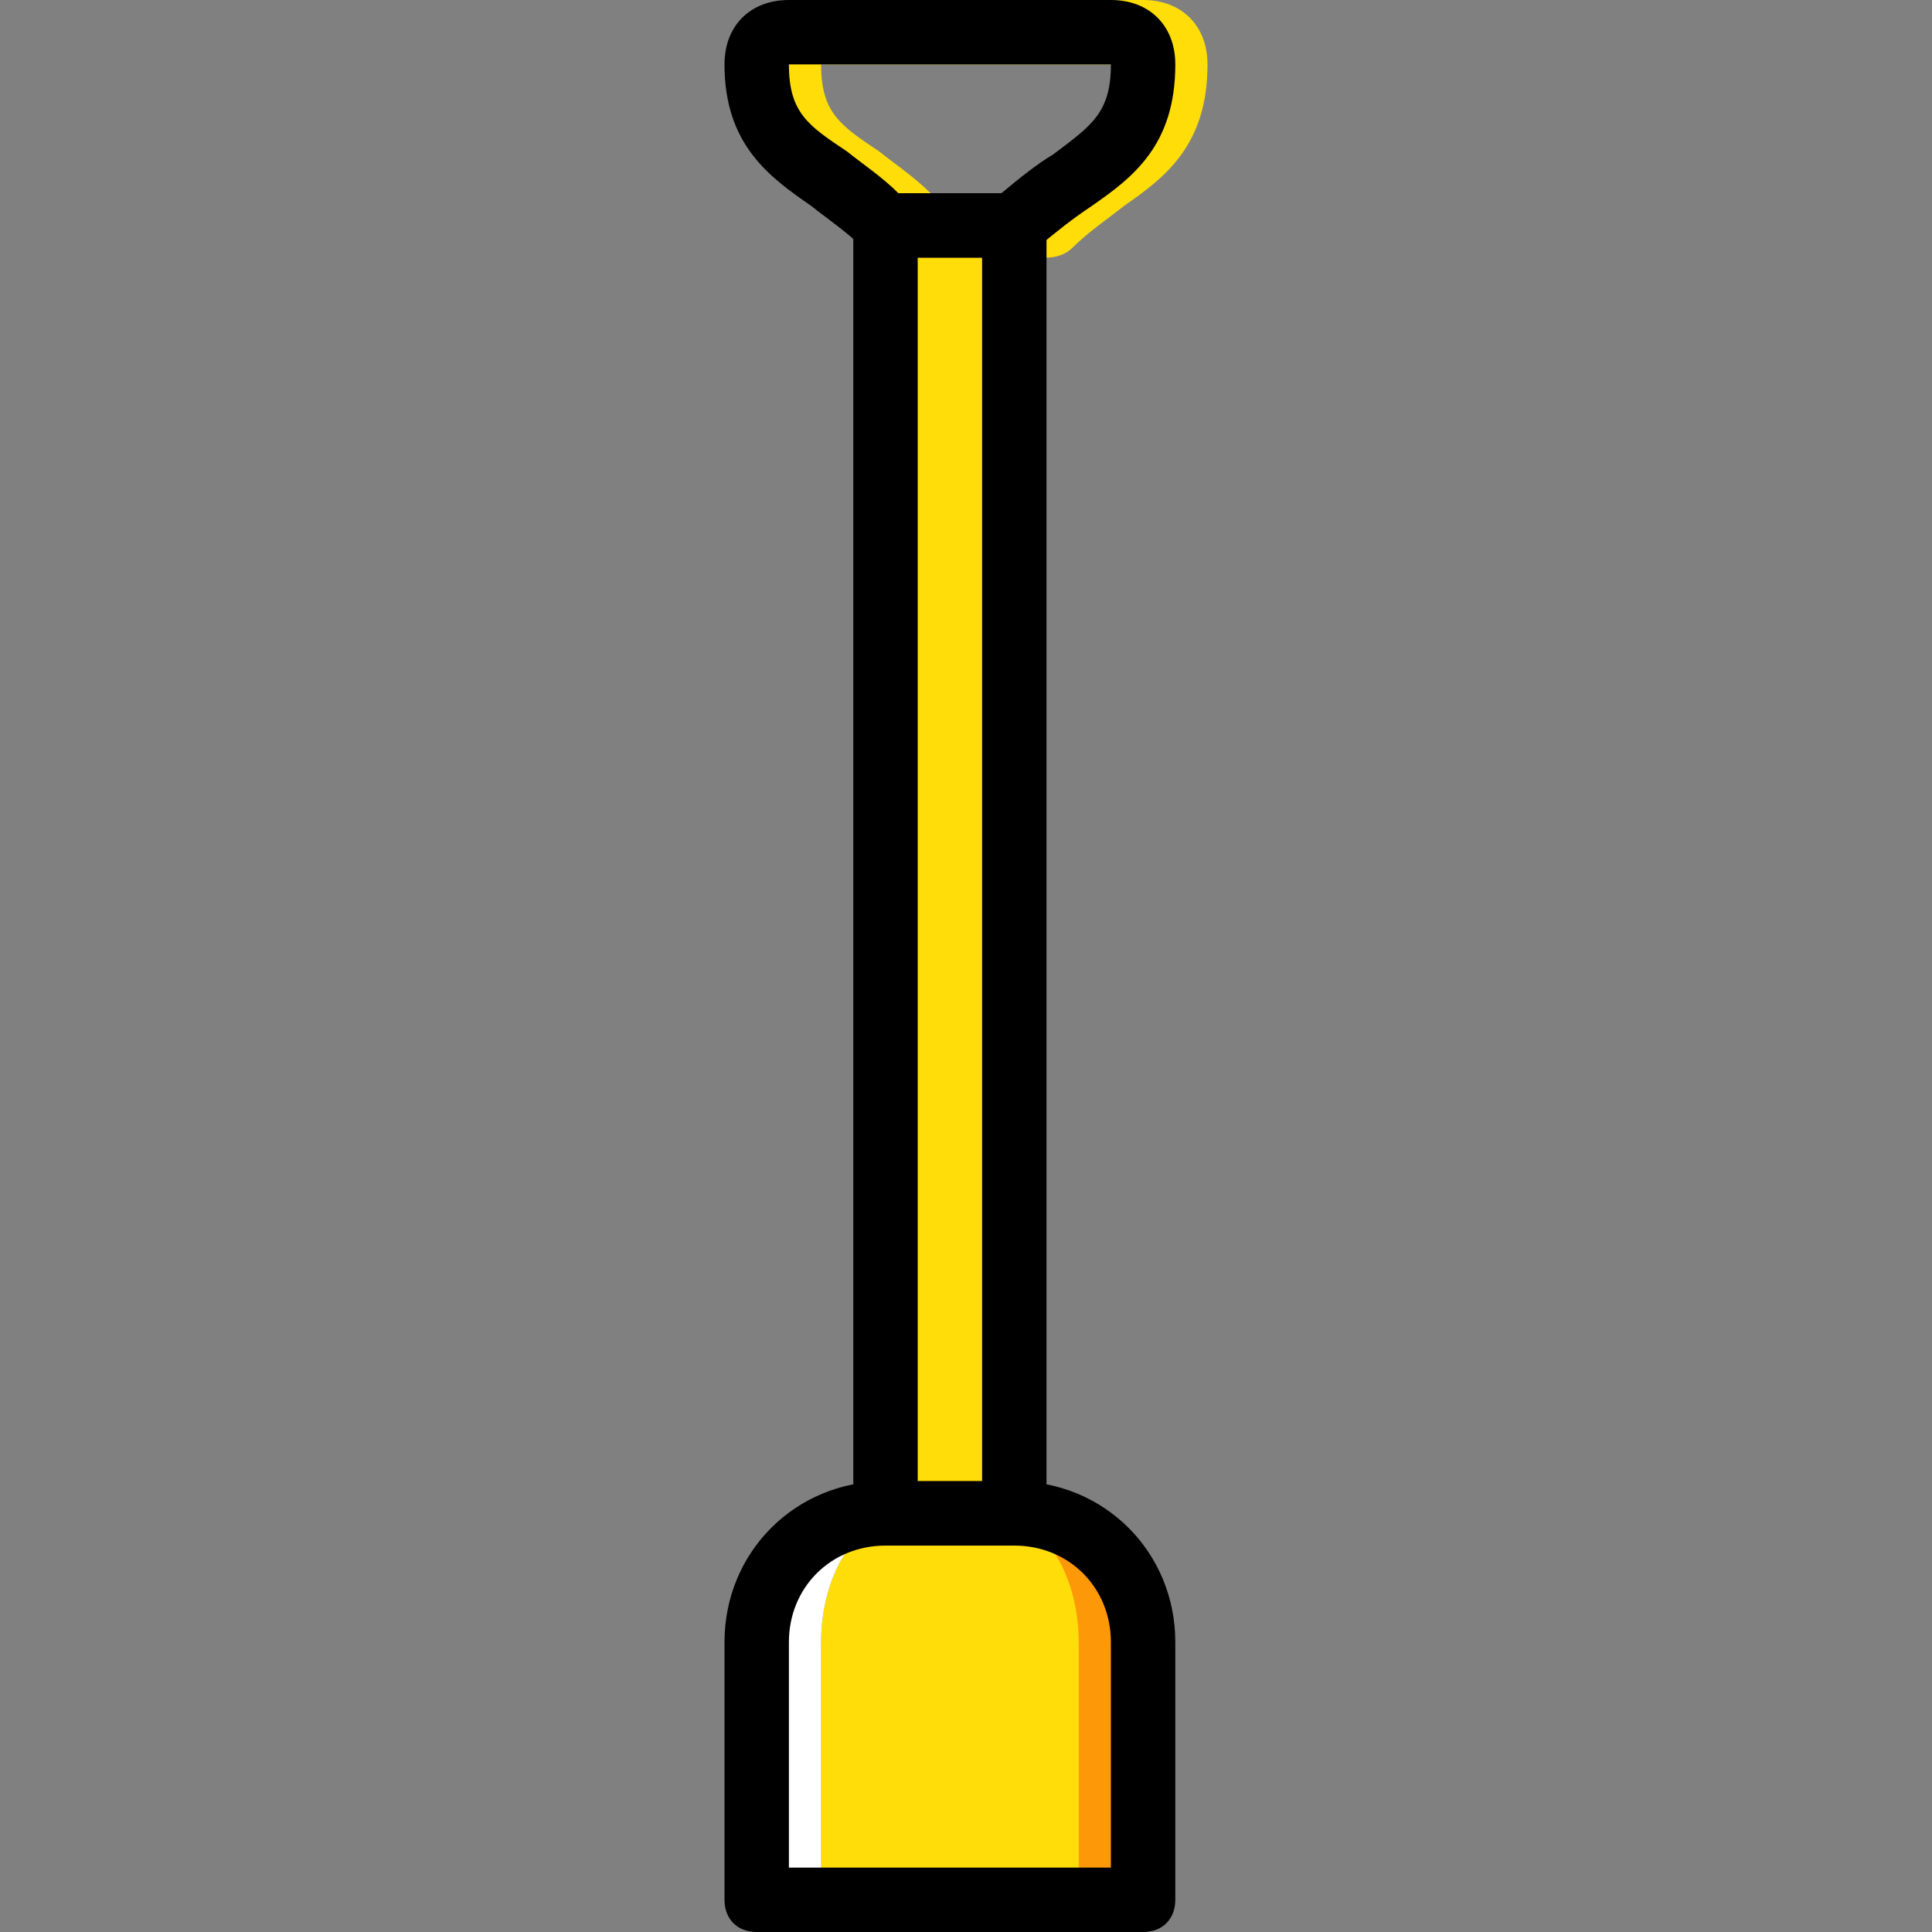
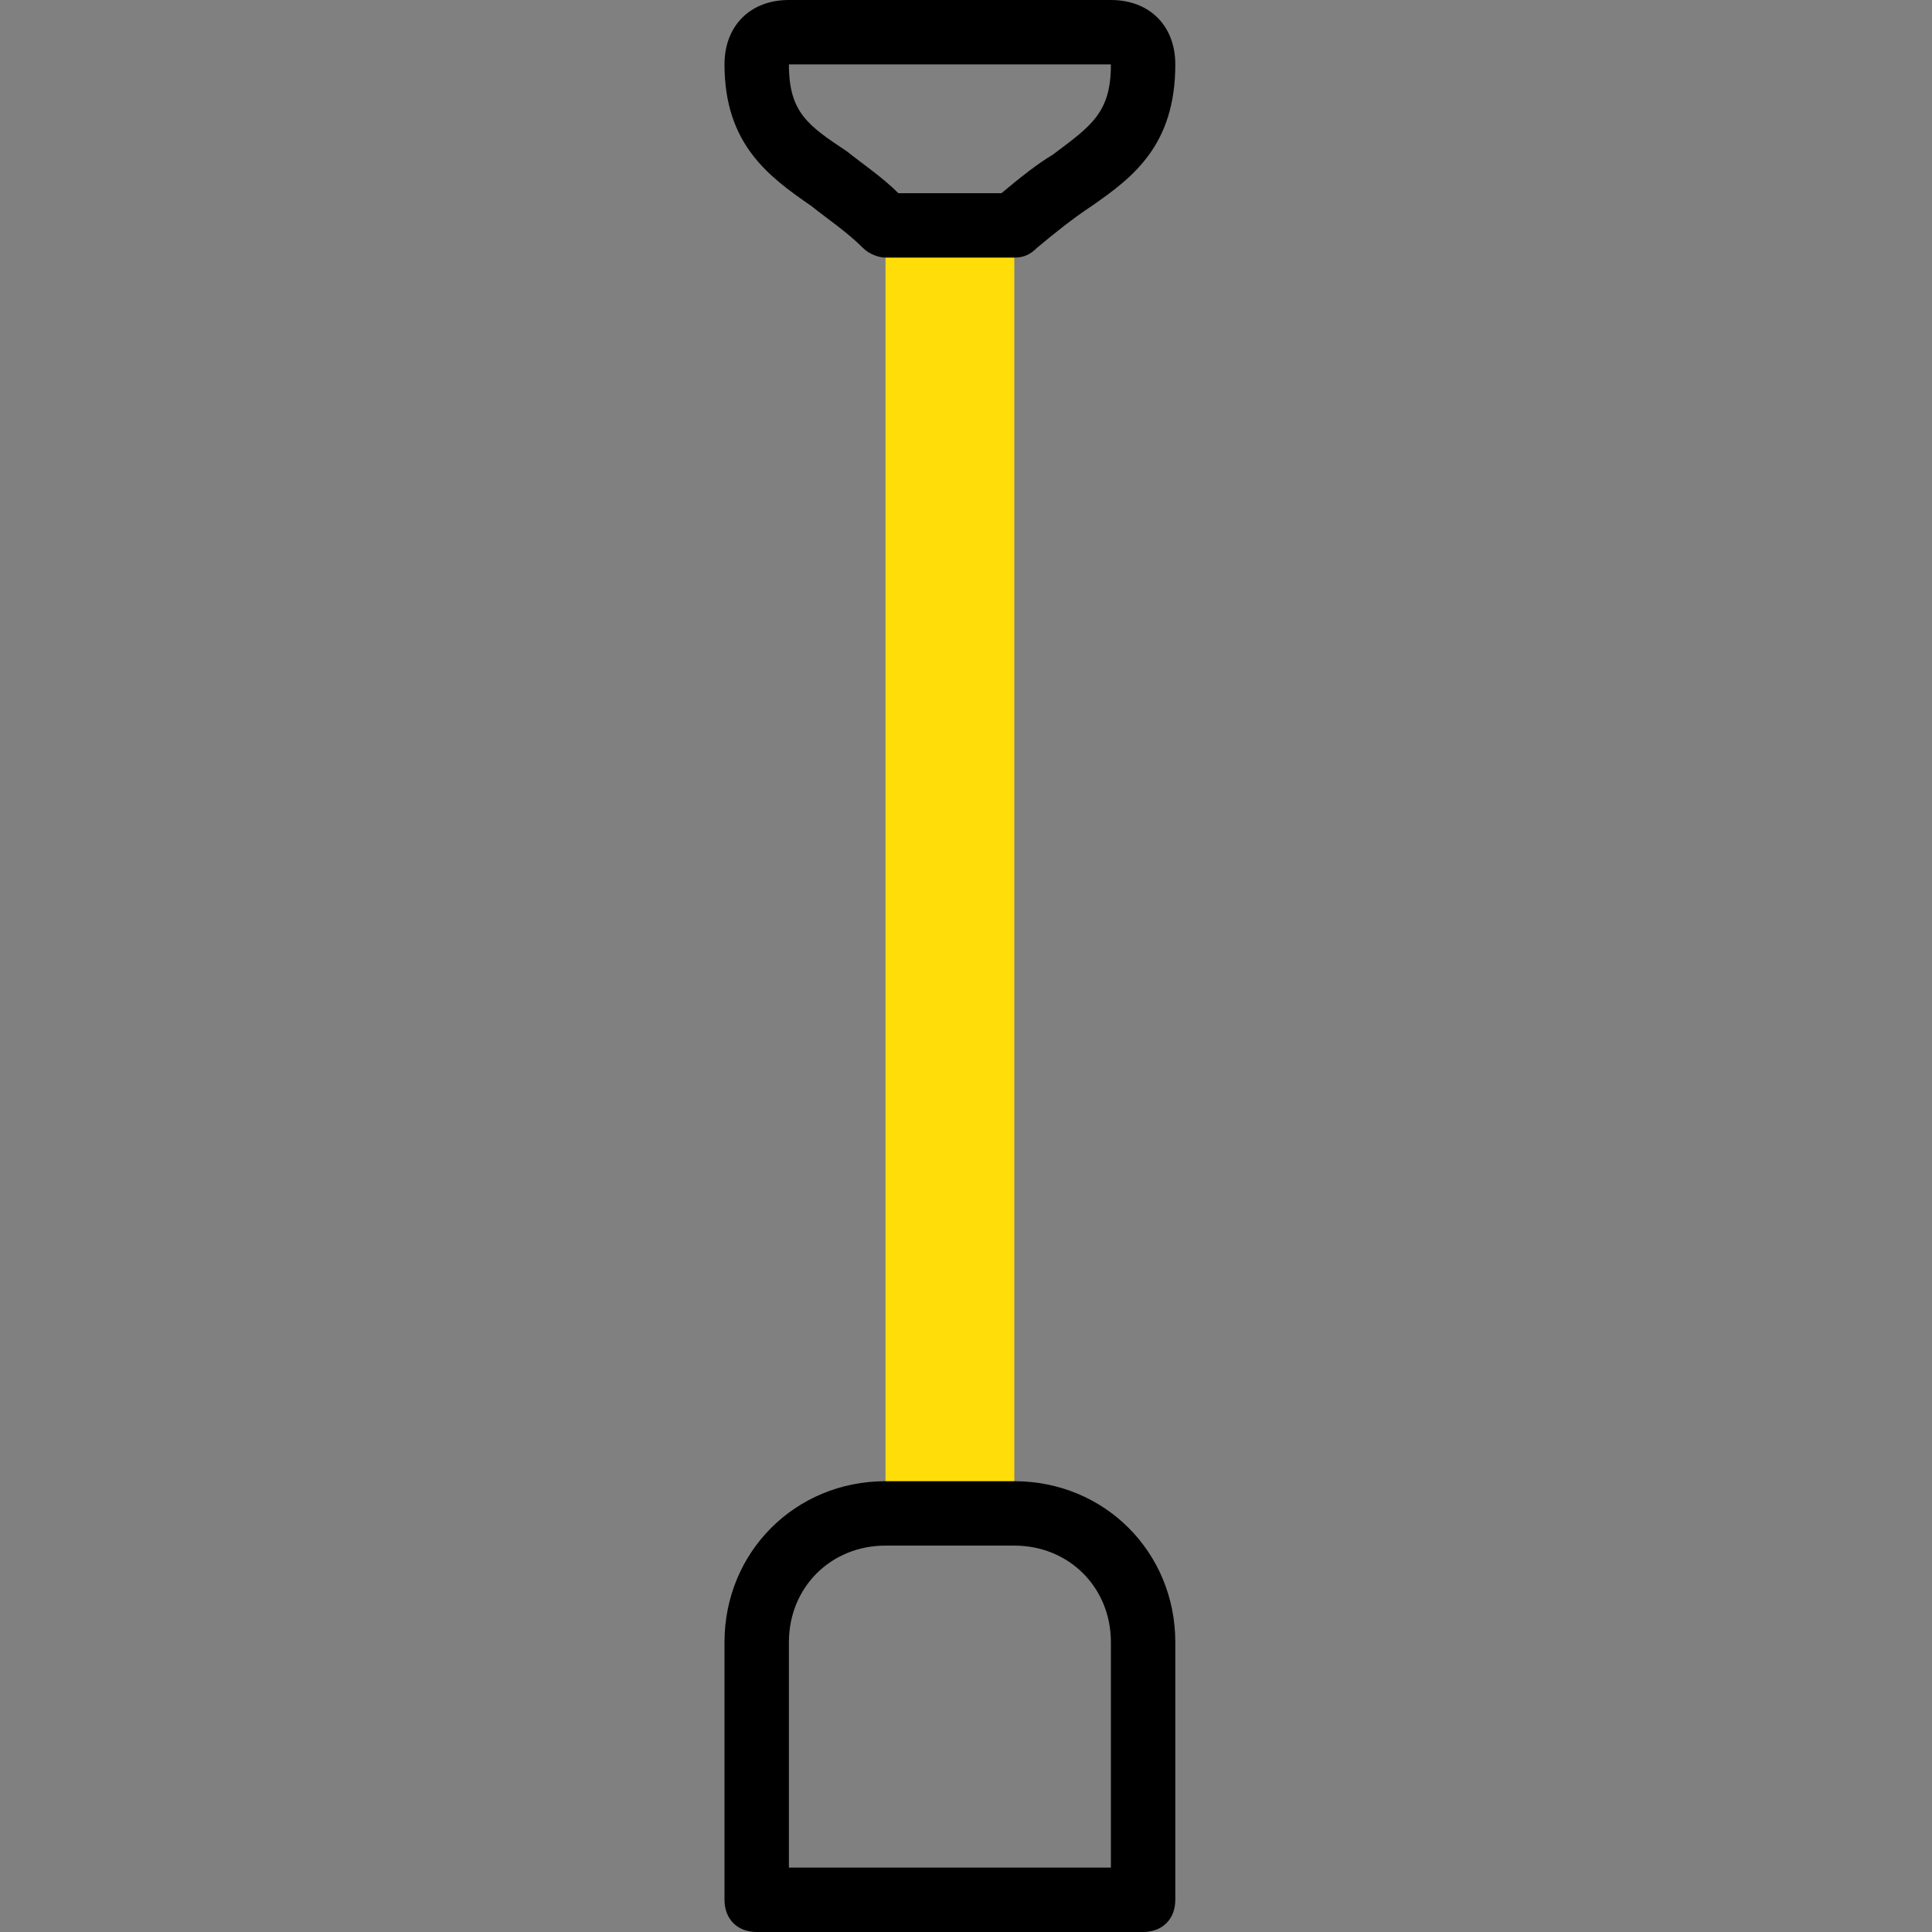
<svg xmlns="http://www.w3.org/2000/svg" height="800px" width="800px" version="1.1" id="Layer_1" viewBox="0 0 512 512" xml:space="preserve">
  <rect x="0" y="0" width="512" height="512" fill="#808080" stroke="none" />
  <g transform="translate(1 1)">
-     <path style="fill:#FFDD09;" d="M284.867,502.467H216.6V434.2c0-18.773,10.24-34.133,23.04-34.133h23.04   c12.8,0,23.04,15.36,23.04,34.133v68.267H284.867z" />
-     <path style="fill:#FFFFFF;" d="M239.64,400.067h-5.973c-18.773,0-34.133,15.36-34.133,34.133v68.267H216.6V434.2   C216.6,415.427,226.84,400.067,239.64,400.067" />
-     <path style="fill:#FD9808;" d="M267.8,400.067h-5.973c12.8,0,23.04,15.36,23.04,34.133v68.267h17.067V434.2   C301.933,415.427,286.573,400.067,267.8,400.067" />
    <g>
      <path style="fill:#FFDD09;" d="M233.667,400.067H267.8V58.733h-34.133V400.067z" />
-       <path style="fill:#FFDD09;" d="M276.333,67.267H242.2c-1.707,0-4.267-0.853-5.973-2.56c-4.267-4.267-9.387-7.68-13.653-11.093    c-11.093-7.68-23.04-16.213-23.04-37.547C199.533,5.827,206.36-1,216.6-1h85.333C312.173-1,319,5.827,319,16.067    c0,21.333-11.093,29.867-22.187,37.547c-4.267,3.413-9.387,6.827-13.653,11.093C281.453,66.413,278.893,67.267,276.333,67.267z     M245.613,50.2h27.307c5.12-4.267,9.387-7.68,13.653-10.24c10.24-7.68,15.36-11.093,15.36-23.893H216.6    c0,12.8,5.12,16.213,15.36,23.04C236.227,42.52,241.347,45.933,245.613,50.2z" />
    </g>
    <path d="M267.8,67.267h-34.133c-1.707,0-4.267-0.853-5.973-2.56c-4.267-4.267-9.387-7.68-13.653-11.093   C202.947,45.933,191,37.4,191,16.067C191,5.827,197.827-1,208.067-1H293.4c10.24,0,17.067,6.827,17.067,17.067   c0,21.333-11.093,29.867-22.187,37.547c-5.12,3.413-9.387,6.827-14.507,11.093C272.067,66.413,270.36,67.267,267.8,67.267z    M237.08,50.2h27.307c5.12-4.267,9.387-7.68,13.653-10.24c10.24-7.68,15.36-11.093,15.36-23.893h-85.333   c0,12.8,5.12,16.213,15.36,23.04C227.693,42.52,232.813,45.933,237.08,50.2z" />
    <path d="M301.933,511h-102.4c-5.12,0-8.533-3.413-8.533-8.533V434.2c0-23.893,18.773-42.667,42.667-42.667H267.8   c23.893,0,42.667,18.773,42.667,42.667v68.267C310.467,507.587,307.053,511,301.933,511z M208.067,493.933H293.4V434.2   c0-14.507-11.093-25.6-25.6-25.6h-34.133c-14.507,0-25.6,11.093-25.6,25.6V493.933z" />
-     <path d="M267.8,408.6h-34.133c-5.12,0-8.533-3.413-8.533-8.533V58.733c0-5.12,3.413-8.533,8.533-8.533H267.8   c5.12,0,8.533,3.413,8.533,8.533v341.333C276.333,405.187,272.92,408.6,267.8,408.6z M242.2,391.533h17.067V67.267H242.2V391.533z" />
  </g>
</svg>